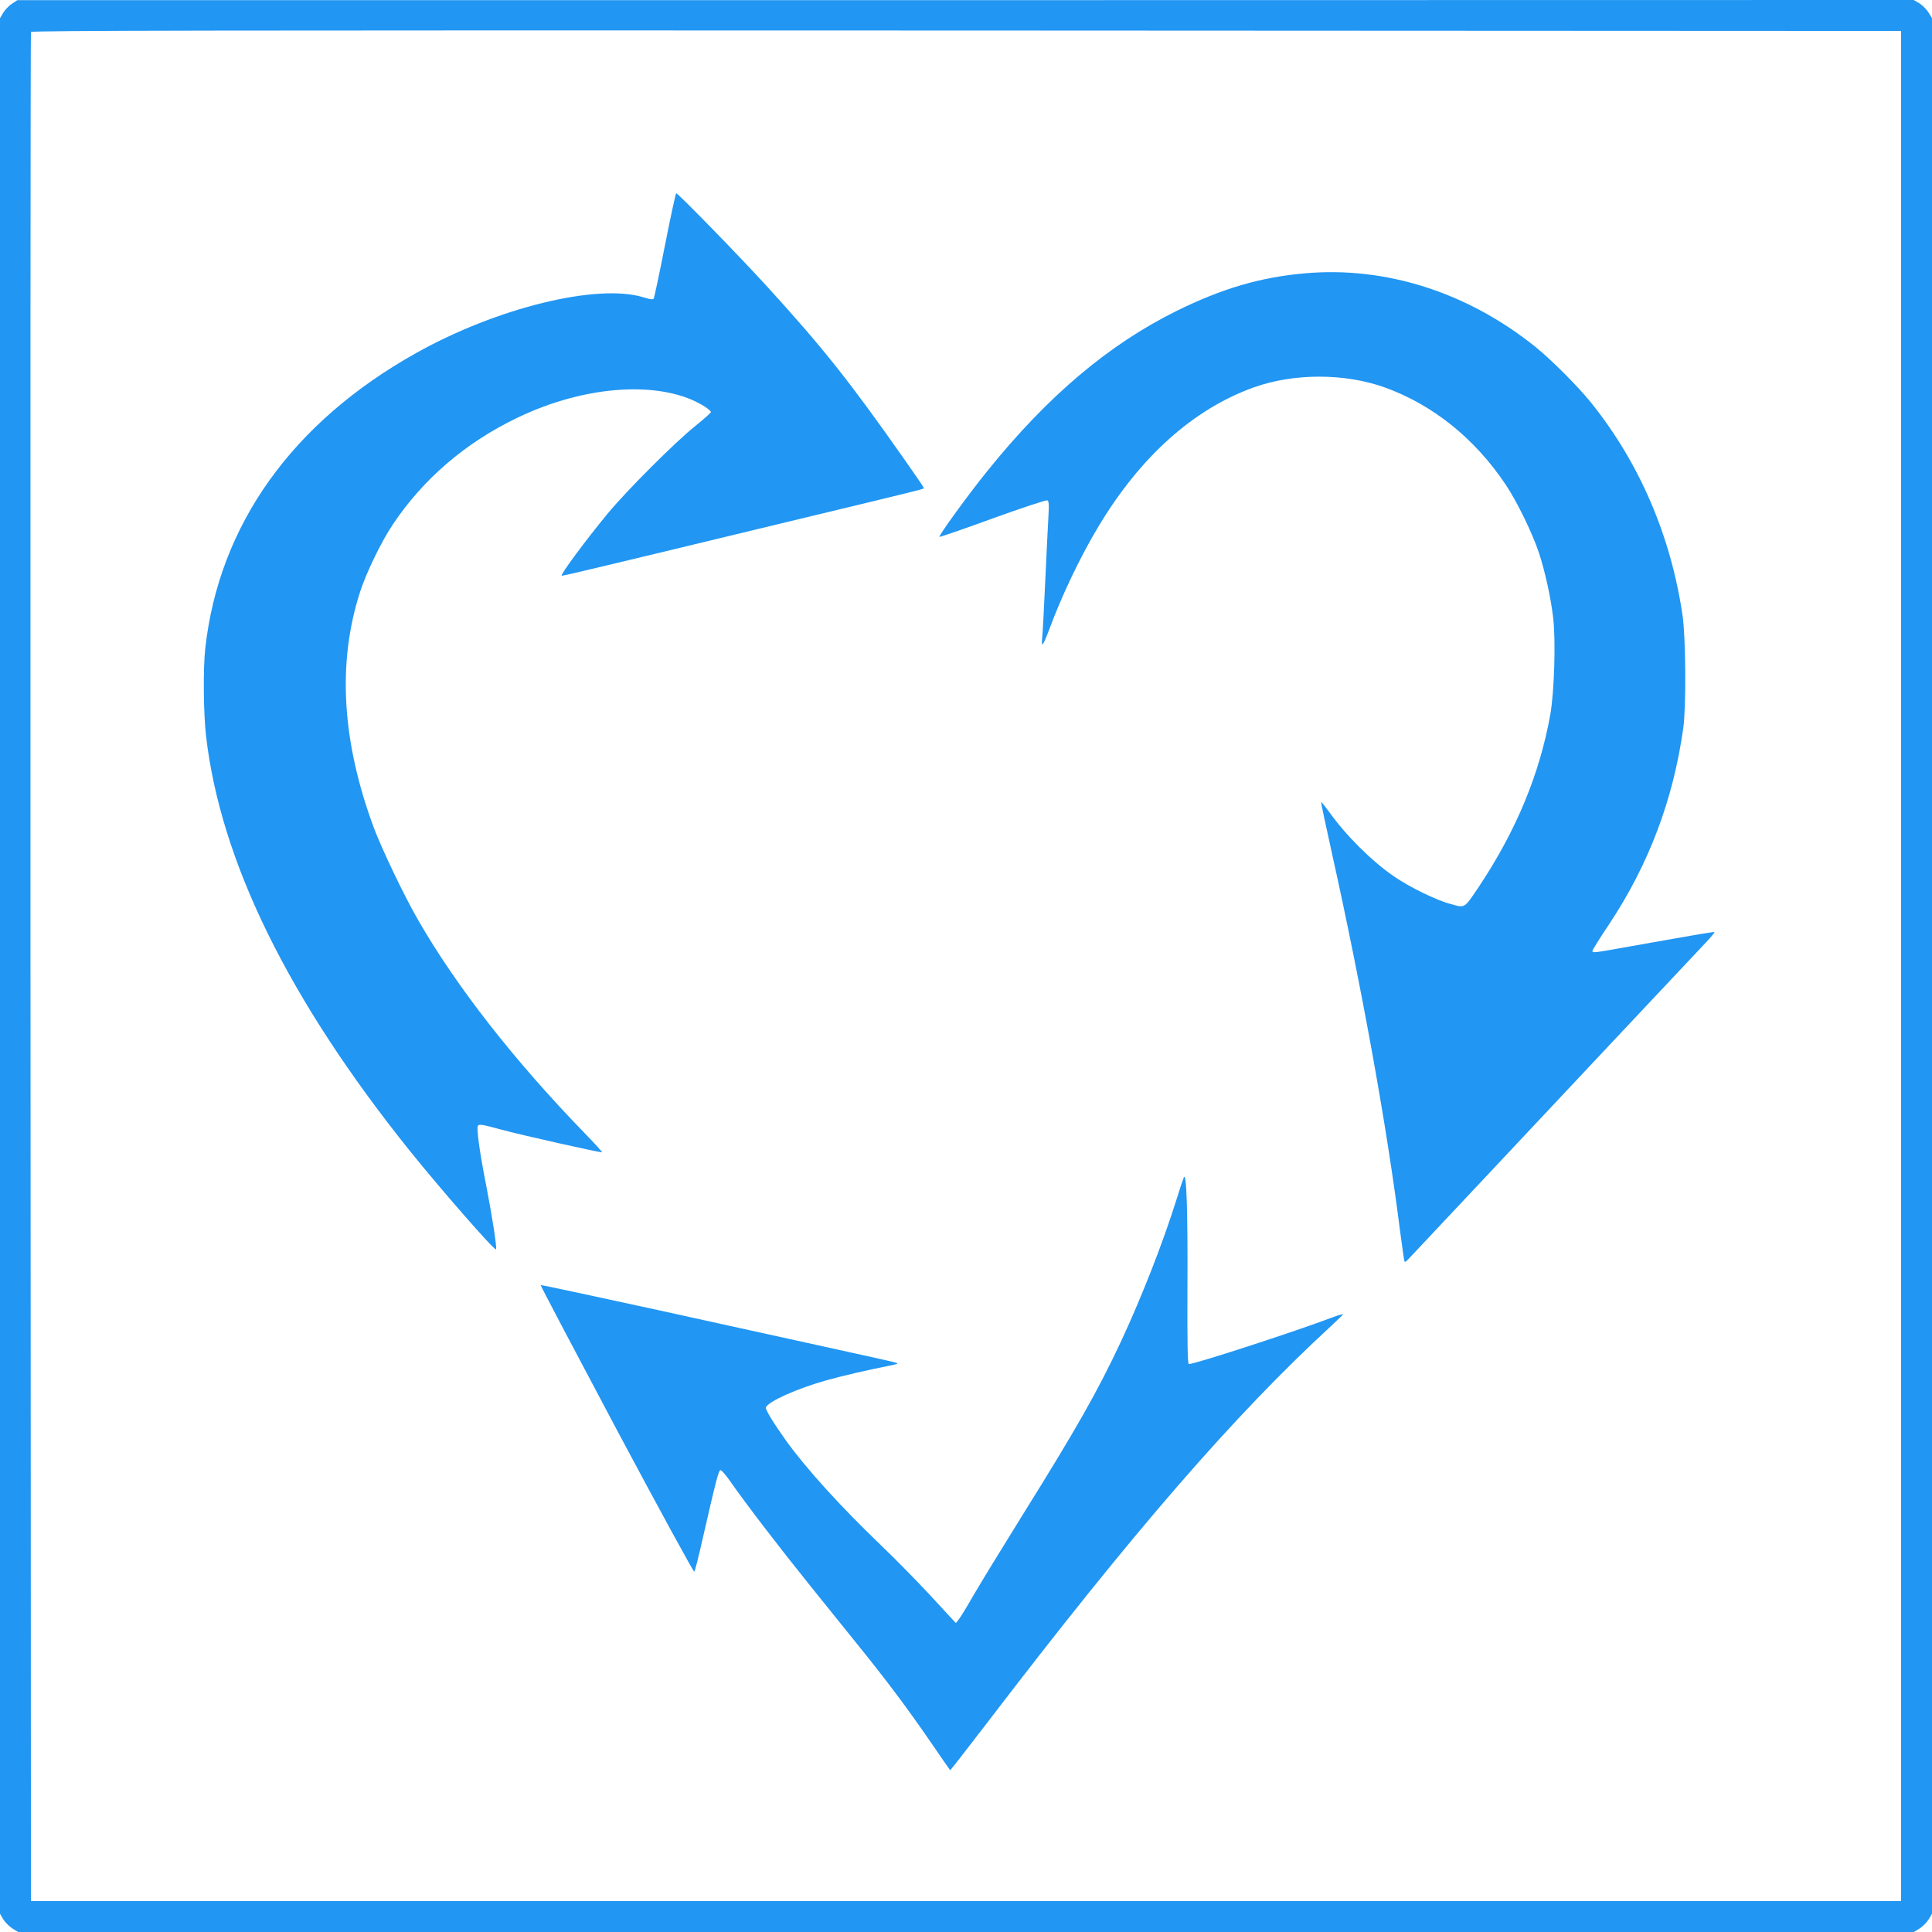
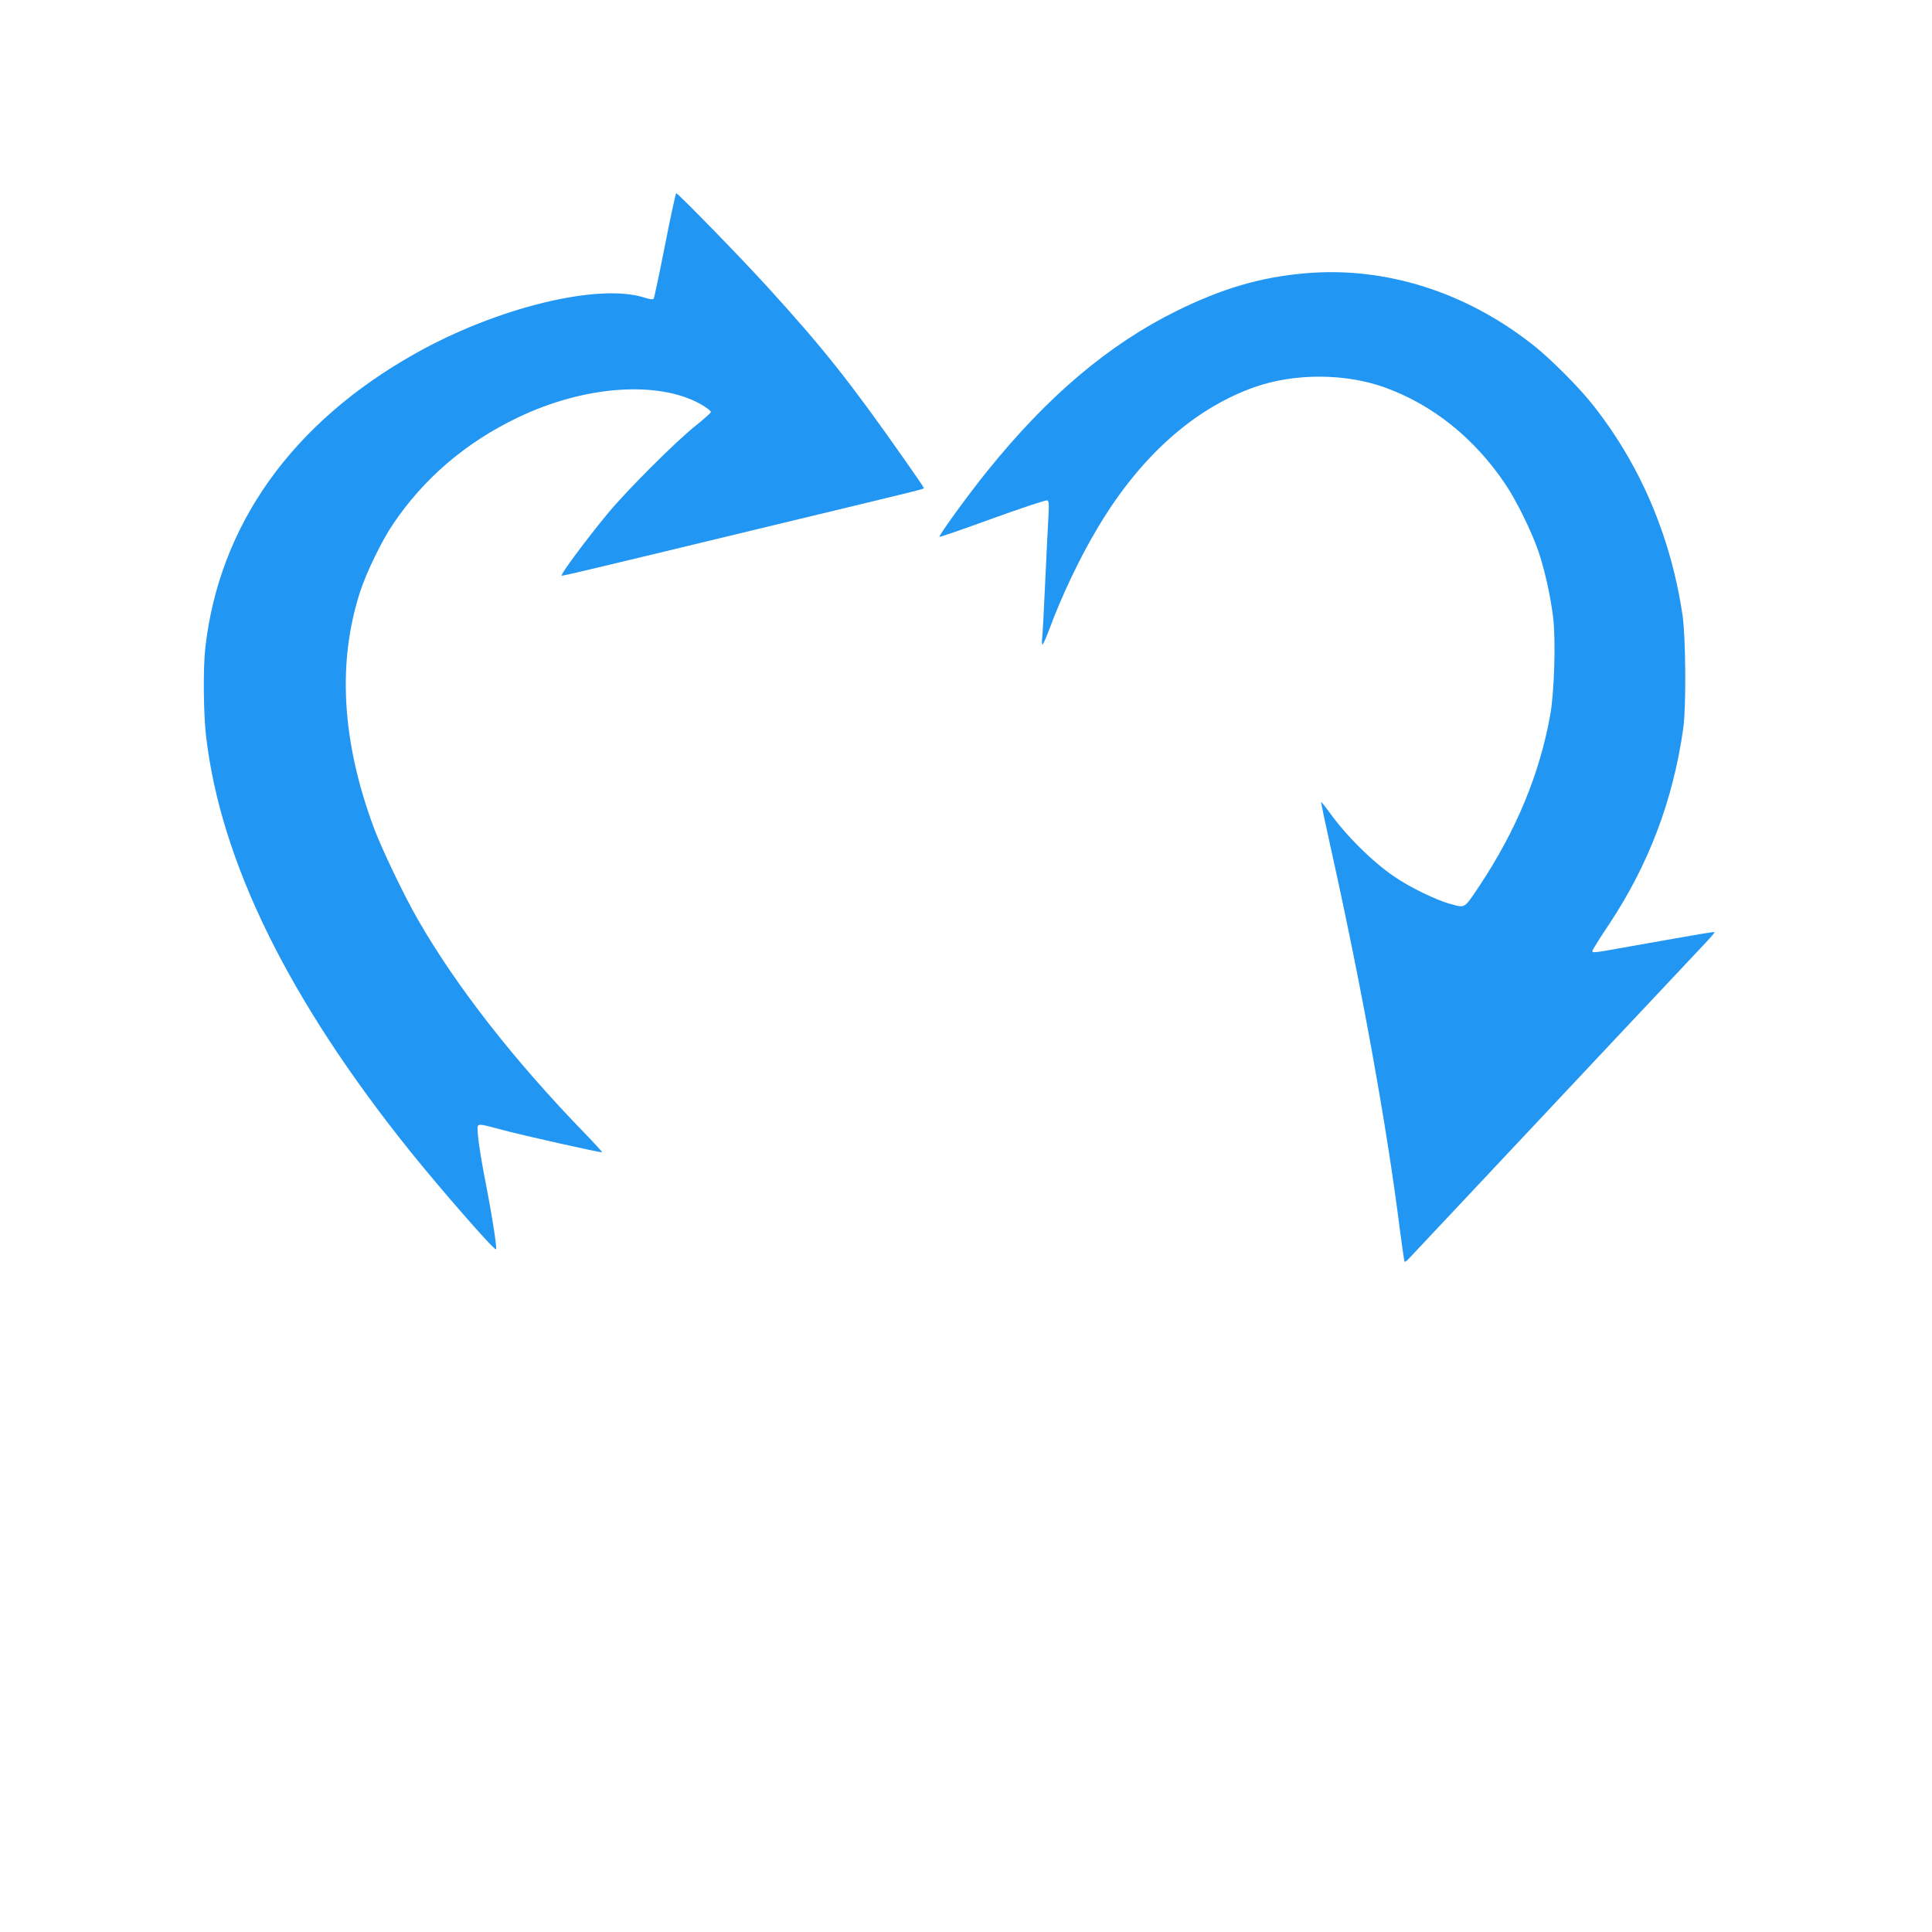
<svg xmlns="http://www.w3.org/2000/svg" version="1.0" width="1280pt" height="1280pt" viewBox="0 0 1280 1280" preserveAspectRatio="xMidYMid meet">
  <g transform="translate(0,1280) scale(0.1,-0.1)" fill="#2196f3" stroke="none">
-     <path d="M79 12775 c-20 -13 -46 -40 -58 -60 l-21 -36 0 -6279 0 -6279 21 -36 c12 -20 39 -47 60 -61 l39 -24 6280 0 6280 0 39 24 c21 14 48 41 60 61 l21 36 0 6280 0 6279 -24 39 c-14 21 -41 48 -61 60 l-36 21 -6282 -1 -6282 0 -36 -24z m12516 -6375 l0 -6195 -6195 0 -6195 0 -3 6185 c-1 3402 0 6191 3 6198 3 10 1248 12 6197 10 l6193 -3 0 -6195z" />
-     <path d="M4406 11177 c-37 -189 -71 -348 -75 -355 -5 -8 -23 -6 -67 8 -305 94 -970 -68 -1507 -369 -821 -459 -1306 -1139 -1397 -1956 -15 -133 -12 -432 5 -580 96 -832 547 -1749 1352 -2752 207 -257 559 -660 569 -650 8 7 -26 223 -65 424 -43 216 -65 378 -55 394 8 13 31 9 159 -26 124 -34 659 -154 664 -149 2 2 -50 59 -115 126 -465 479 -850 971 -1104 1413 -91 157 -240 469 -293 610 -213 575 -243 1095 -91 1565 42 129 143 337 219 449 201 299 479 538 820 702 456 221 964 252 1243 76 23 -15 42 -31 42 -37 0 -5 -46 -46 -102 -91 -134 -107 -458 -431 -584 -584 -138 -167 -312 -401 -303 -409 2 -2 112 23 244 55 132 31 663 159 1180 284 1038 250 975 234 975 243 0 4 -58 89 -128 188 -362 516 -539 739 -911 1147 -169 186 -589 617 -601 617 -3 0 -37 -154 -74 -343z" />
+     <path d="M4406 11177 c-37 -189 -71 -348 -75 -355 -5 -8 -23 -6 -67 8 -305 94 -970 -68 -1507 -369 -821 -459 -1306 -1139 -1397 -1956 -15 -133 -12 -432 5 -580 96 -832 547 -1749 1352 -2752 207 -257 559 -660 569 -650 8 7 -26 223 -65 424 -43 216 -65 378 -55 394 8 13 31 9 159 -26 124 -34 659 -154 664 -149 2 2 -50 59 -115 126 -465 479 -850 971 -1104 1413 -91 157 -240 469 -293 610 -213 575 -243 1095 -91 1565 42 129 143 337 219 449 201 299 479 538 820 702 456 221 964 252 1243 76 23 -15 42 -31 42 -37 0 -5 -46 -46 -102 -91 -134 -107 -458 -431 -584 -584 -138 -167 -312 -401 -303 -409 2 -2 112 23 244 55 132 31 663 159 1180 284 1038 250 975 234 975 243 0 4 -58 89 -128 188 -362 516 -539 739 -911 1147 -169 186 -589 617 -601 617 -3 0 -37 -154 -74 -343" />
    <path d="M8643 10989 c-294 -26 -548 -101 -848 -249 -449 -222 -854 -564 -1254 -1061 -125 -154 -324 -429 -317 -436 2 -2 161 52 352 122 191 69 354 123 362 120 11 -4 13 -24 8 -108 -3 -56 -13 -248 -21 -427 -8 -179 -17 -346 -20 -372 -3 -27 -2 -48 2 -48 4 0 23 42 42 93 83 226 205 483 328 688 278 464 631 780 1031 923 264 94 600 94 864 0 320 -115 597 -337 803 -644 75 -112 176 -319 220 -450 41 -124 79 -296 95 -432 18 -146 8 -492 -19 -643 -70 -391 -224 -764 -468 -1132 -104 -155 -94 -149 -190 -123 -98 26 -274 112 -378 184 -146 100 -317 270 -427 424 -29 39 -53 70 -55 68 -2 -1 30 -153 71 -337 200 -901 365 -1815 451 -2499 15 -112 28 -207 31 -209 2 -3 13 4 23 15 10 10 200 213 422 449 663 706 1489 1586 1553 1653 32 34 57 64 55 66 -4 4 -79 -9 -553 -93 -251 -45 -256 -46 -256 -31 0 6 50 86 111 177 262 395 424 822 491 1298 20 141 17 601 -5 750 -78 527 -286 1009 -604 1405 -88 110 -265 287 -373 374 -451 361 -992 533 -1527 485z" />
-     <path d="M7843 4999 c-6 -14 -28 -80 -48 -145 -89 -284 -228 -640 -366 -937 -156 -334 -299 -585 -659 -1162 -130 -209 -273 -443 -318 -520 -44 -77 -89 -151 -100 -164 l-19 -24 -19 20 c-10 11 -81 87 -157 170 -76 82 -219 228 -319 324 -270 259 -495 507 -630 694 -82 115 -139 208 -134 220 15 40 208 126 401 180 115 32 280 70 413 96 34 6 61 14 58 16 -5 6 -52 16 -466 107 -190 42 -693 152 -1119 246 -426 93 -776 168 -779 166 -2 -3 225 -433 503 -956 279 -523 511 -948 515 -943 4 4 29 100 54 213 91 397 107 460 120 460 7 0 37 -35 66 -77 100 -144 332 -446 515 -673 99 -124 247 -306 326 -405 192 -237 331 -423 485 -647 69 -101 127 -184 129 -186 1 -2 112 140 246 315 966 1265 1636 2037 2279 2629 41 38 76 72 78 76 2 4 -27 -4 -65 -18 -252 -96 -936 -318 -957 -311 -8 3 -10 152 -9 478 3 535 -6 800 -24 758z" />
  </g>
</svg>